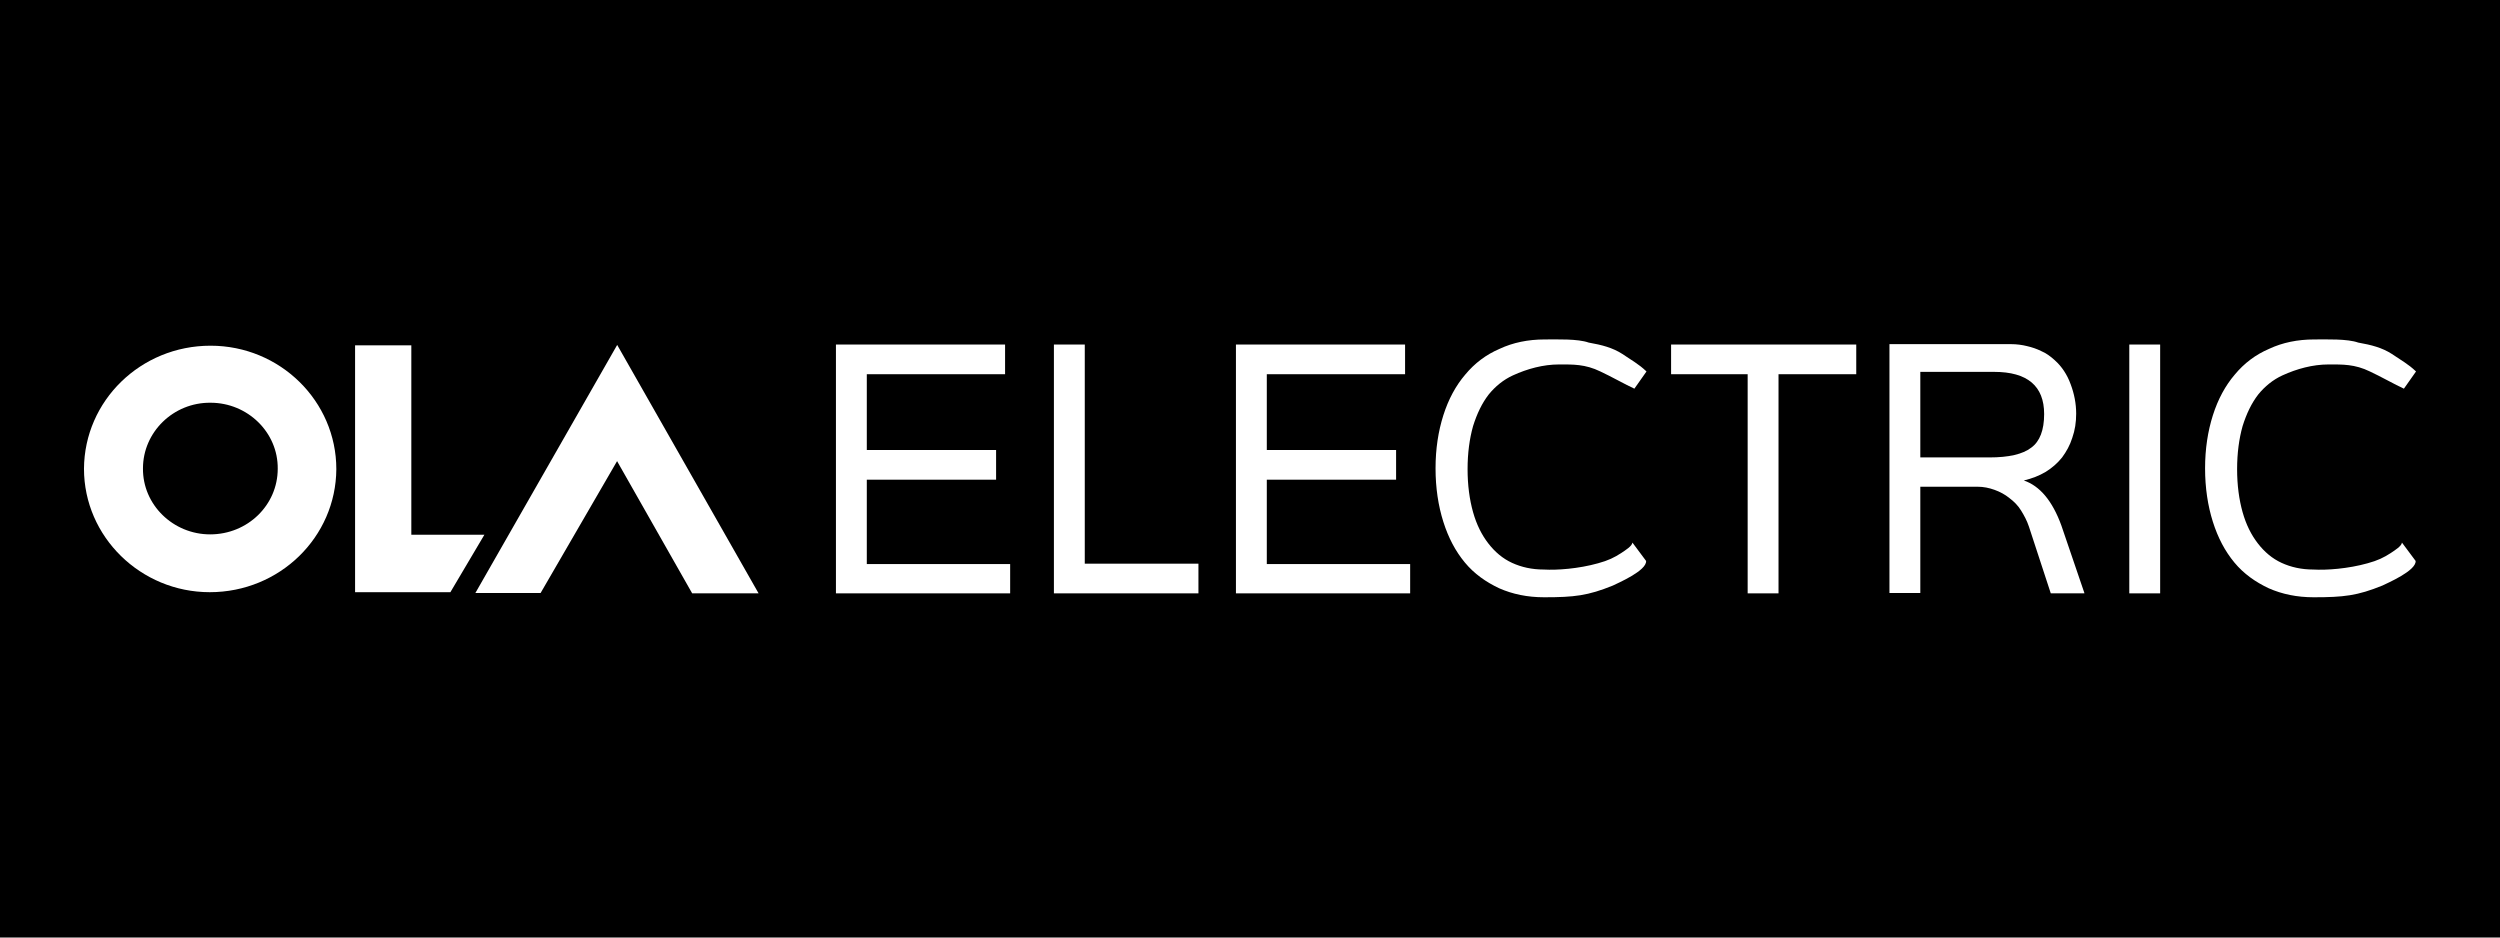
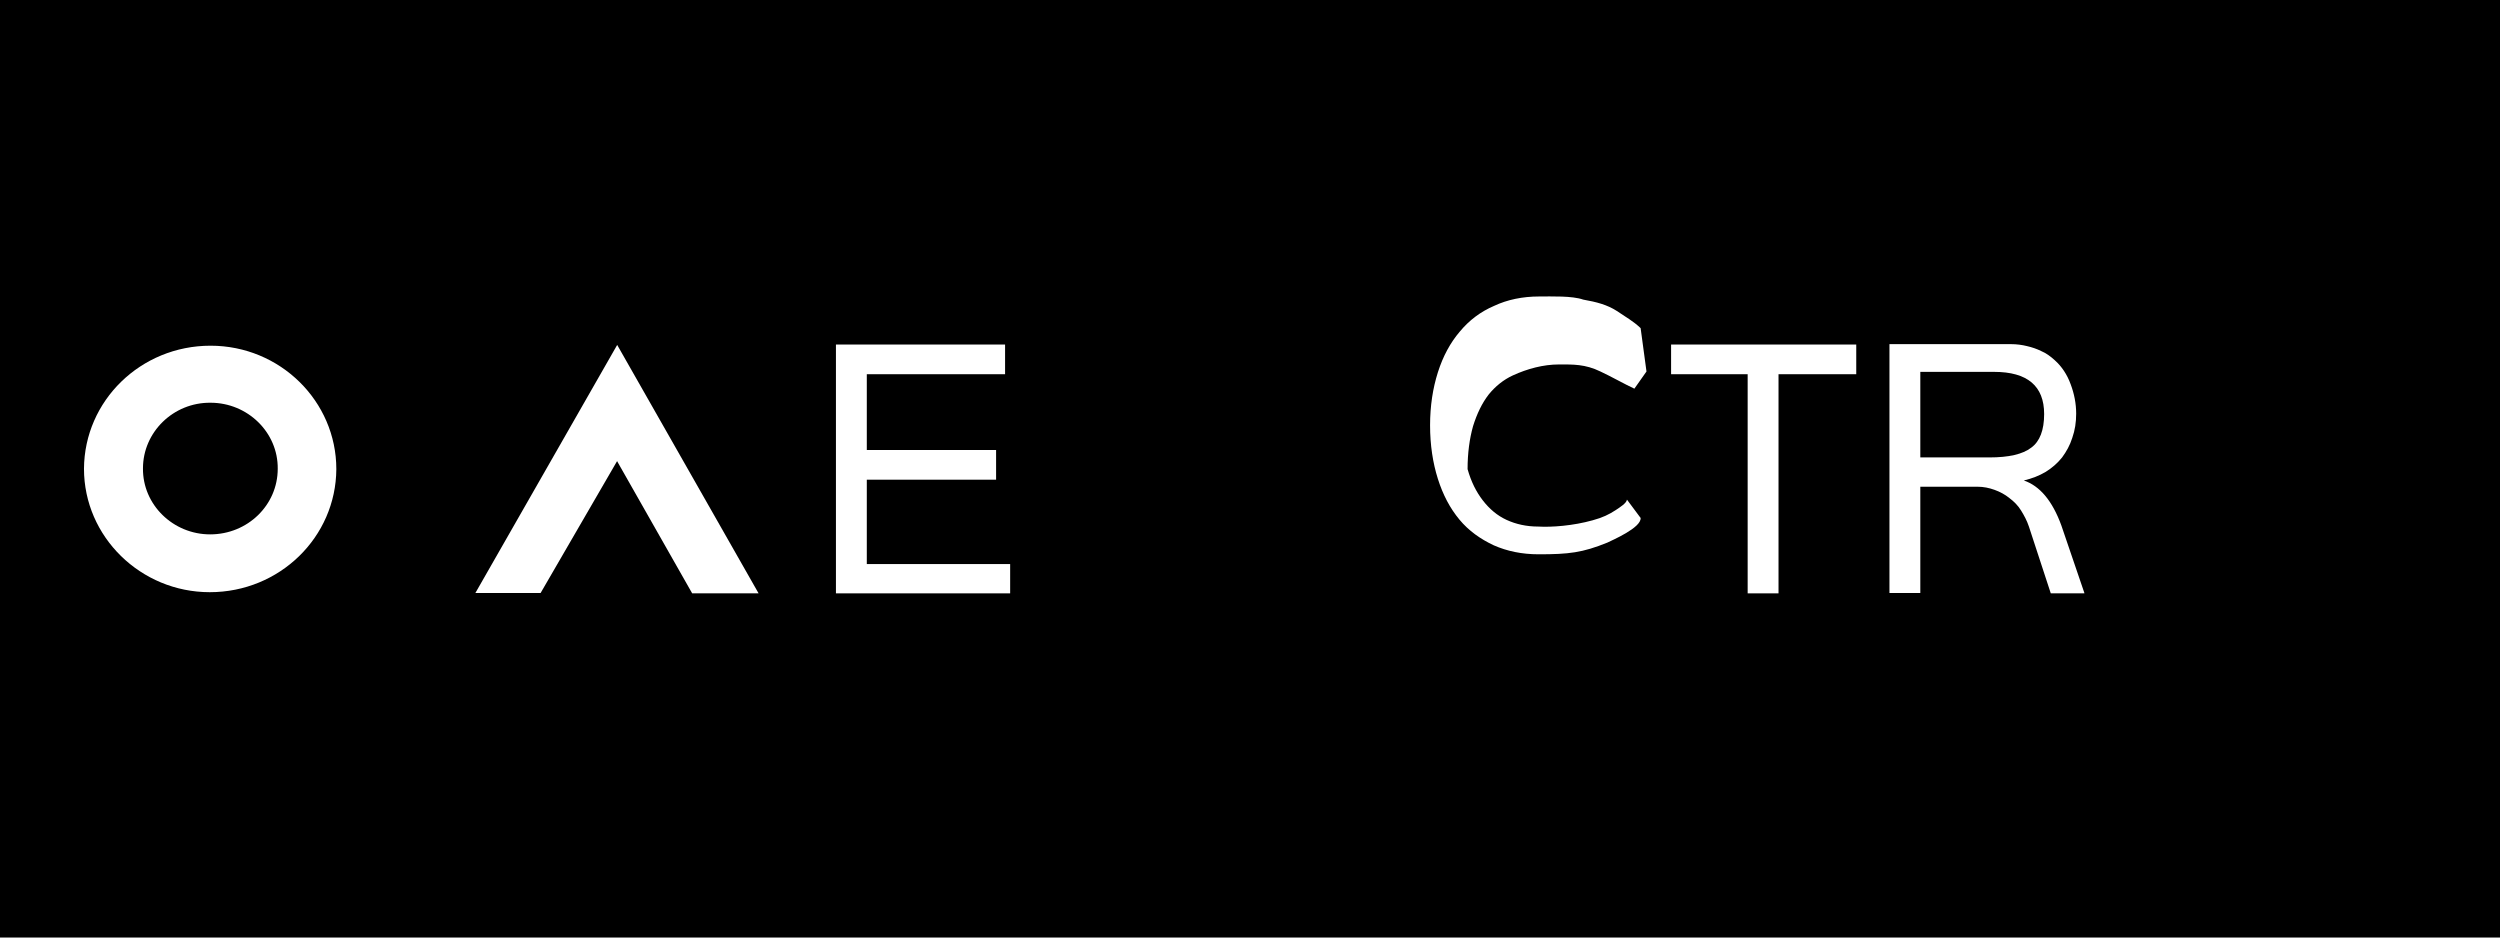
<svg xmlns="http://www.w3.org/2000/svg" id="Layer_1" data-name="Layer 1" viewBox="0 0 64 24">
  <defs>
    <style>
      .cls-1 {
        fill: #fff;
      }
    </style>
  </defs>
  <rect width="64" height="24" />
  <g>
    <g id="text4747">
      <path id="path4768" class="cls-1" d="M25.86,15.19h-4.46v-6.37h4.33v.76h-3.54v1.94h3.31v.76h-3.31v2.16h3.67v.76Z" />
-       <path id="path4770" class="cls-1" d="M30.69,15.19h-3.71v-6.37h.79v5.61h2.91v.76Z" />
-       <path id="path4772" class="cls-1" d="M36.1,15.19h-4.46v-6.37h4.33v.76h-3.54v1.94h3.31v.76h-3.31v2.16h3.67v.76Z" />
      <path id="path4776" class="cls-1" d="M47.51,9.58h-1.98v5.61h-.79v-5.61h-1.96v-.76h4.74v.76Z" />
      <path id="path4778" class="cls-1" d="M53.36,15.19h-.86l-.56-1.71c-.05-.15-.12-.28-.2-.41-.08-.13-.18-.23-.3-.32-.11-.09-.24-.16-.38-.21-.14-.05-.28-.08-.44-.08h-1.46v2.72h-.79v-6.37h2.65c.16,0,.31,0,.46,0,.15,0,.29.02.41.05.13.03.25.07.37.13.12.05.23.13.34.23.18.16.32.37.41.62.09.24.14.49.14.75,0,.22-.03.42-.1.62-.06.19-.15.35-.26.5-.12.15-.26.27-.42.37-.17.1-.35.17-.56.22.41.14.73.52.96,1.15l.59,1.73ZM49.16,11.71h1.77c.49,0,.85-.08,1.07-.25.22-.16.33-.45.33-.86,0-.72-.43-1.08-1.28-1.08h-1.89v2.18Z" />
-       <path id="path4780" class="cls-1" d="M55.3,15.19h-.79v-6.37h.79v6.37Z" />
-       <path id="path4782" class="cls-1" d="M61.85,9.51l-.31.44c-.22-.1-.61-.32-.87-.44-.39-.19-.7-.18-1.06-.18-.4,0-.81.11-1.18.28-.24.11-.45.28-.62.49-.17.22-.3.49-.4.81-.09.32-.14.69-.14,1.1s.05.78.14,1.1c.09.32.22.58.39.8.17.22.37.39.61.5.24.11.51.17.81.17.34.02.89-.02,1.39-.16.26-.07.42-.15.59-.26.12-.08.28-.18.29-.27l.35.47c.02.25-.73.57-.85.63-.64.26-.99.3-1.76.3-.43,0-.81-.08-1.15-.23-.34-.16-.64-.37-.88-.66-.24-.29-.42-.63-.55-1.04-.13-.41-.2-.87-.2-1.37s.07-.95.2-1.36c.13-.41.32-.76.56-1.04.24-.29.53-.51.88-.66.34-.16.73-.24,1.15-.24.32,0,.85-.02,1.13.08.34.06.61.13.86.29.25.17.42.26.61.44h0Z" />
-       <path id="path4782-1" class="cls-1" d="M42.15,9.51l-.31.44c-.22-.1-.61-.32-.87-.44-.39-.19-.7-.18-1.06-.18-.4,0-.81.11-1.18.28-.24.11-.45.28-.62.49-.17.22-.3.49-.4.81-.09.32-.14.69-.14,1.1s.05.78.14,1.1c.09.32.22.58.39.8.17.22.37.39.61.5.24.11.51.17.81.17.34.02.89-.02,1.39-.16.26-.07.42-.15.59-.26.12-.08.28-.18.29-.27l.35.47c.02.25-.73.57-.85.63-.64.26-.99.3-1.76.3-.43,0-.81-.08-1.15-.23-.34-.16-.64-.37-.88-.66-.24-.29-.42-.63-.55-1.04-.13-.41-.2-.87-.2-1.37s.07-.95.2-1.36c.13-.41.32-.76.56-1.04.24-.29.53-.51.88-.66.34-.16.73-.24,1.15-.24.32,0,.85-.02,1.13.08.34.06.61.13.86.29.25.17.42.26.61.44h0Z" />
+       <path id="path4782-1" class="cls-1" d="M42.15,9.51l-.31.44c-.22-.1-.61-.32-.87-.44-.39-.19-.7-.18-1.06-.18-.4,0-.81.11-1.18.28-.24.11-.45.28-.62.49-.17.22-.3.49-.4.81-.09.32-.14.69-.14,1.1c.09.32.22.58.39.8.17.22.37.39.61.5.24.11.51.17.81.17.34.02.89-.02,1.39-.16.26-.07.42-.15.59-.26.12-.08.28-.18.29-.27l.35.47c.02.25-.73.57-.85.63-.64.26-.99.3-1.76.3-.43,0-.81-.08-1.15-.23-.34-.16-.64-.37-.88-.66-.24-.29-.42-.63-.55-1.04-.13-.41-.2-.87-.2-1.37s.07-.95.2-1.36c.13-.41.32-.76.56-1.04.24-.29.53-.51.88-.66.34-.16.73-.24,1.15-.24.32,0,.85-.02,1.13.08.34.06.61.13.86.29.25.17.42.26.61.44h0Z" />
    </g>
    <path id="path4732" class="cls-1" d="M15.8,11.8l-1.96,3.38h-1.67s3.63-6.35,3.63-6.35l3.62,6.36h-1.7l-1.92-3.38h0Z" />
-     <path id="path4730" class="cls-1" d="M10.53,13.69h1.87l-.87,1.47h-2.44v-1.79s0-4.53,0-4.53h1.44v4.85h0Z" />
    <path class="cls-1" d="M5.39,8.85c-1.79,0-3.23,1.41-3.24,3.15,0,1.74,1.45,3.16,3.22,3.16,1.79,0,3.23-1.41,3.24-3.15,0-1.74-1.44-3.16-3.22-3.16ZM5.38,13.68h0c-.95,0-1.73-.76-1.72-1.69,0-.93.78-1.69,1.73-1.68.95,0,1.73.76,1.72,1.69,0,.93-.77,1.68-1.73,1.68Z" />
  </g>
</svg>